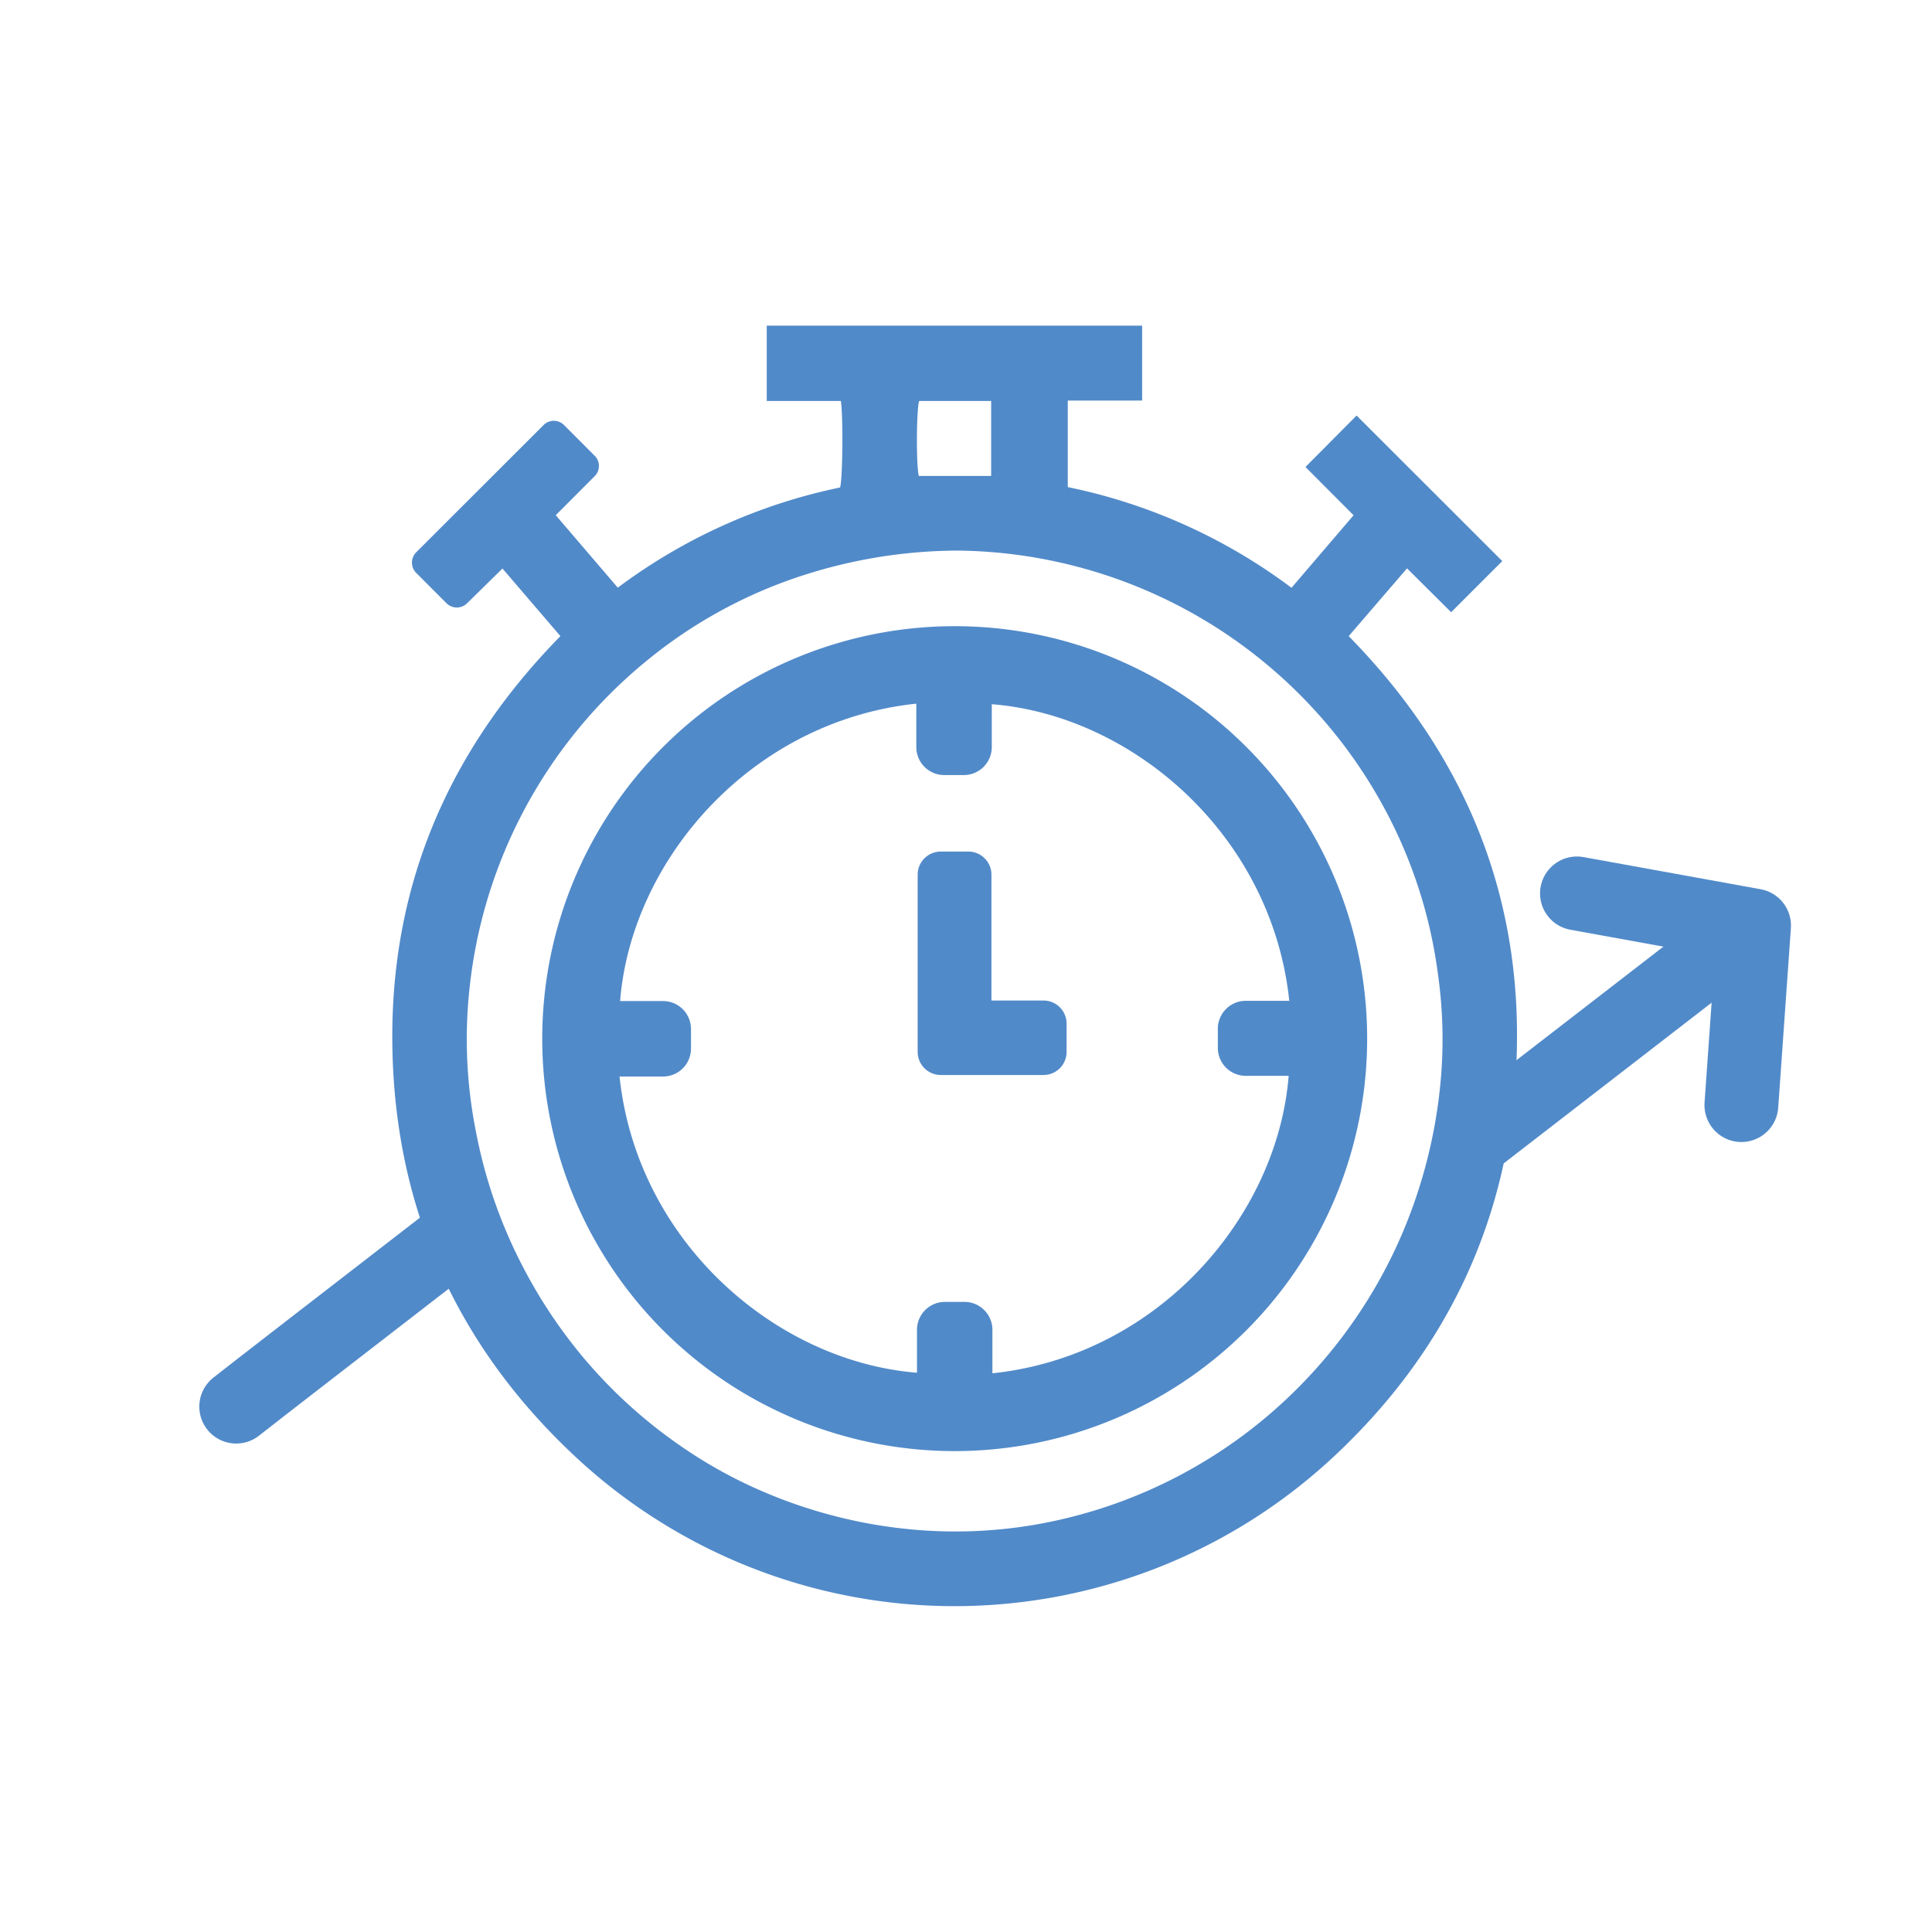
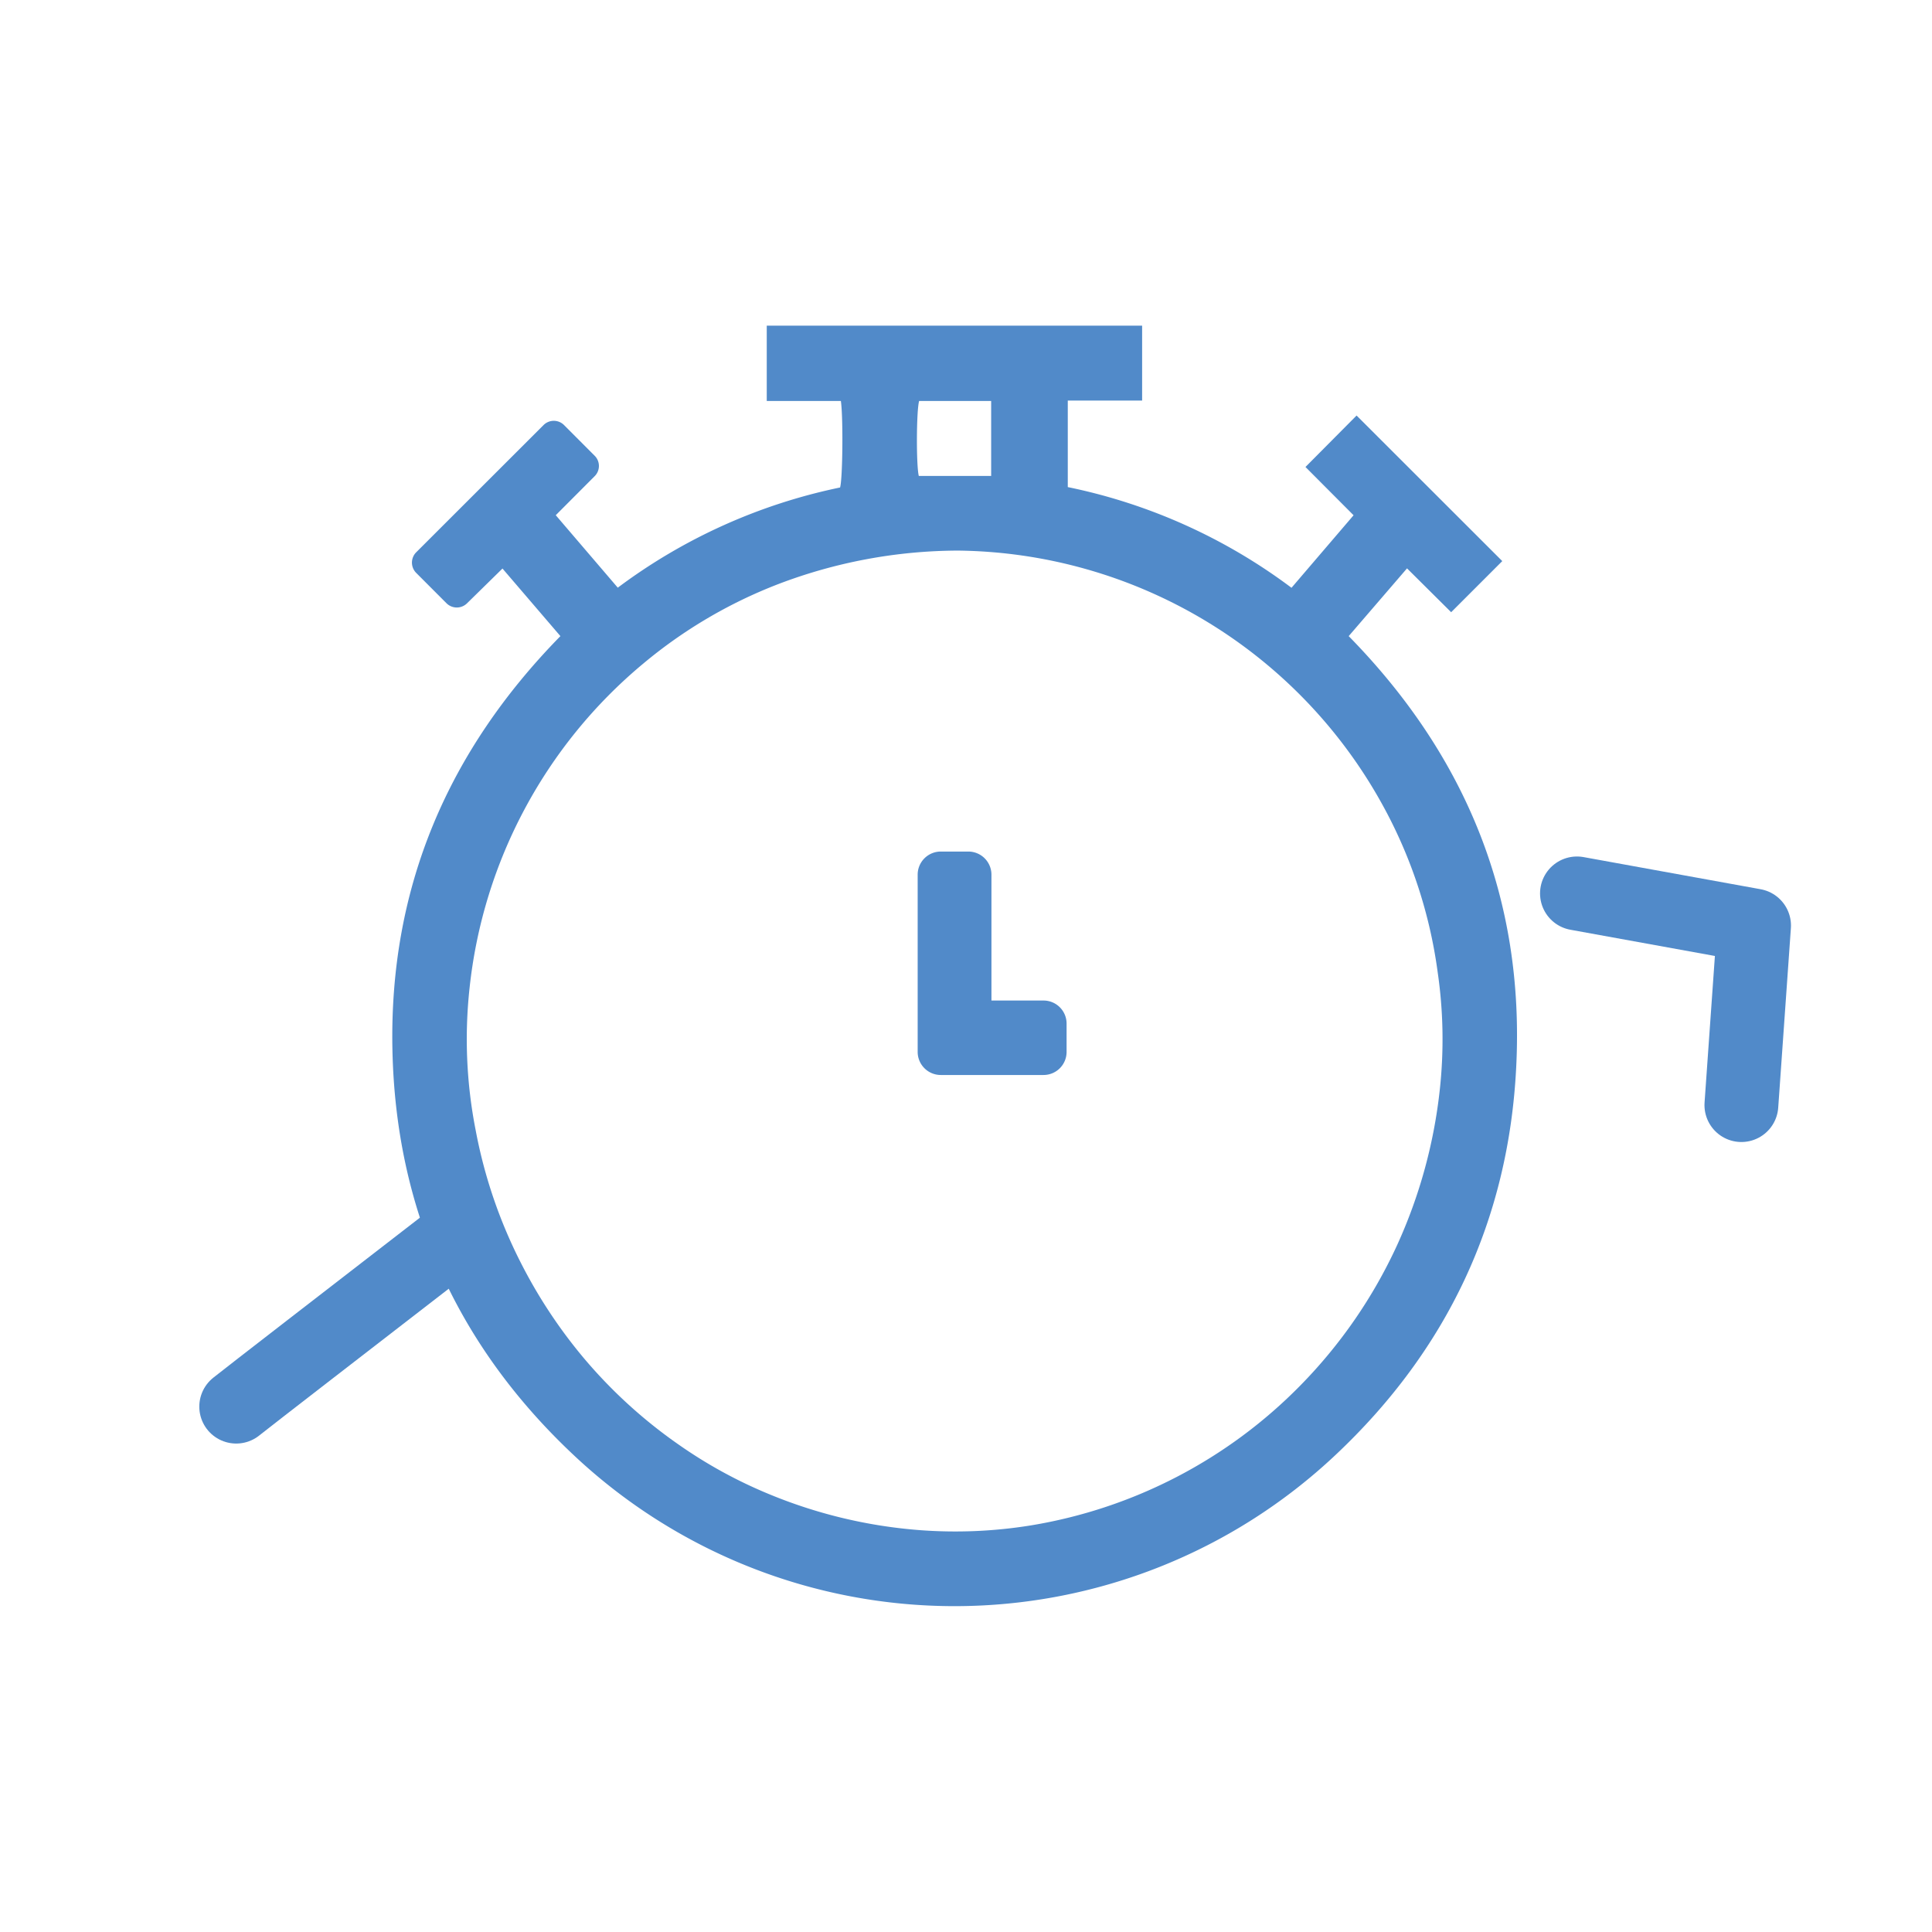
<svg xmlns="http://www.w3.org/2000/svg" viewBox="0 0 340.16 340.16">
  <defs>
    <style>.cls-1{fill:none;stroke:#518ac9;stroke-linecap:round;stroke-linejoin:round;stroke-width:13px;}.cls-2{fill:#518ac9;}</style>
  </defs>
  <g id="Capa_1" data-name="Capa 1">
-     <path class="cls-1" d="M259.08,201l45.75-35.36" />
    <path class="cls-1" d="M41.59,247.66c2.51-2,18.77-14.56,39.39-30.5" />
    <path class="cls-2" d="M201.09,57.34V70.53H188V85.76a98.61,98.61,0,0,1,39.39,17.73l10.93-12.77-8.47-8.5,9-9.06L264.5,98.79l-9,9-7.77-7.72L237.46,112c20.78,21.19,31,46.46,29.49,75.94-1.35,26.9-12.17,49.77-31.81,68.23a97.83,97.83,0,0,1-134,.15C80.51,237,69.64,213,69.09,184.67S78.78,132.29,98.67,112l-10.2-11.9-6.24,6.12a2.57,2.57,0,0,1-3.61,0l-5.34-5.35a2.57,2.57,0,0,1,0-3.63L95.69,74.85a2.55,2.55,0,0,1,3.63,0l5.39,5.4a2.54,2.54,0,0,1,0,3.58l-6.86,6.88,10.92,12.76a98.74,98.74,0,0,1,39.14-17.64c.46-1.58.56-12.32.14-15.23H135V57.34Zm-32.53,39.6A89.48,89.48,0,0,0,137,102.85a84.21,84.21,0,0,0-23.76,14A86.17,86.17,0,0,0,82.67,174a83,83,0,0,0,1.08,25,86.41,86.41,0,0,0,8,23.43,88.06,88.06,0,0,0,11,16.64,86.29,86.29,0,0,0,16.69,15.24,82.31,82.31,0,0,0,16,8.77,86.44,86.44,0,0,0,26.18,6.3,83.21,83.21,0,0,0,19.95-.82A86,86,0,0,0,229,243.88a87,87,0,0,0,17-24.69,89,89,0,0,0,7.51-27.44,81.81,81.81,0,0,0-.39-20.62,84.24,84.24,0,0,0-9.63-29.28,86.4,86.4,0,0,0-74.88-44.91ZM161.83,70.6c-.49,1.63-.53,11.35-.06,13.2h12.74V70.6Z" />
-     <path class="cls-2" d="M240.71,182.89a72.62,72.62,0,1,1-72.64-72.64A72.6,72.6,0,0,1,240.71,182.89ZM227,176.21c-3.1-29.28-27.67-50.28-52.38-52.22v7.55a4.92,4.92,0,0,1-4.92,4.92h-3.45a4.92,4.92,0,0,1-4.92-4.92v-7.65c-29.2,3.09-50.19,27.63-52.15,52.36h7.56a4.93,4.93,0,0,1,4.92,4.92v3.45a4.92,4.92,0,0,1-4.92,4.92h-7.66c3.08,29.15,27.58,50.18,52.37,52.15v-7.55a4.92,4.92,0,0,1,4.92-4.92h3.44a4.92,4.92,0,0,1,4.92,4.92v7.65c29.18-3.07,50.18-27.6,52.16-52.37h-7.55a4.92,4.92,0,0,1-4.92-4.92v-3.37a4.92,4.92,0,0,1,4.92-4.92Z" />
    <path class="cls-2" d="M187.79,180.21v5a4.06,4.06,0,0,1-4.06,4.06H165.64a4.07,4.07,0,0,1-4.07-4.06V154a4.07,4.07,0,0,1,4.07-4.07h4.85a4.07,4.07,0,0,1,4.07,4.07v22.16h9.17A4.06,4.06,0,0,1,187.79,180.21Z" />
    <polyline class="cls-1" points="306.6 194.57 308.83 162.96 277.65 157.3" />
  </g>
</svg>